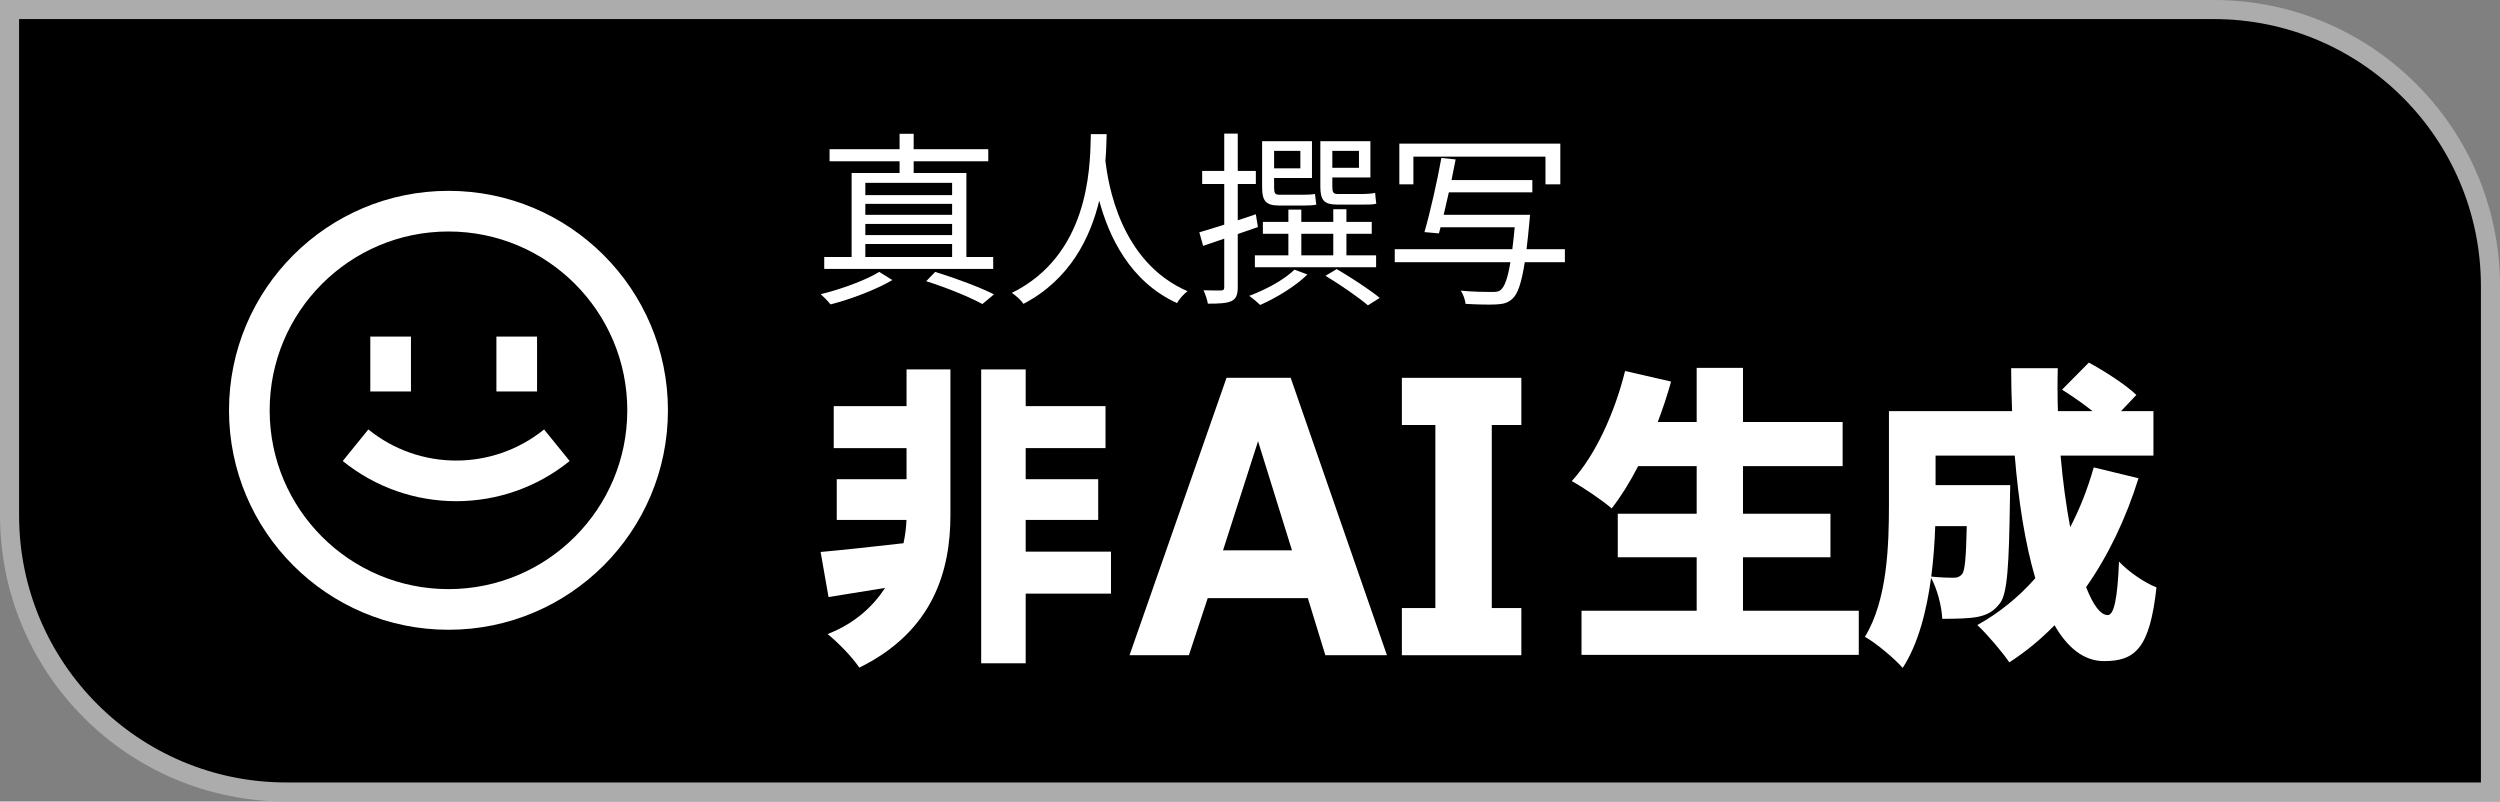
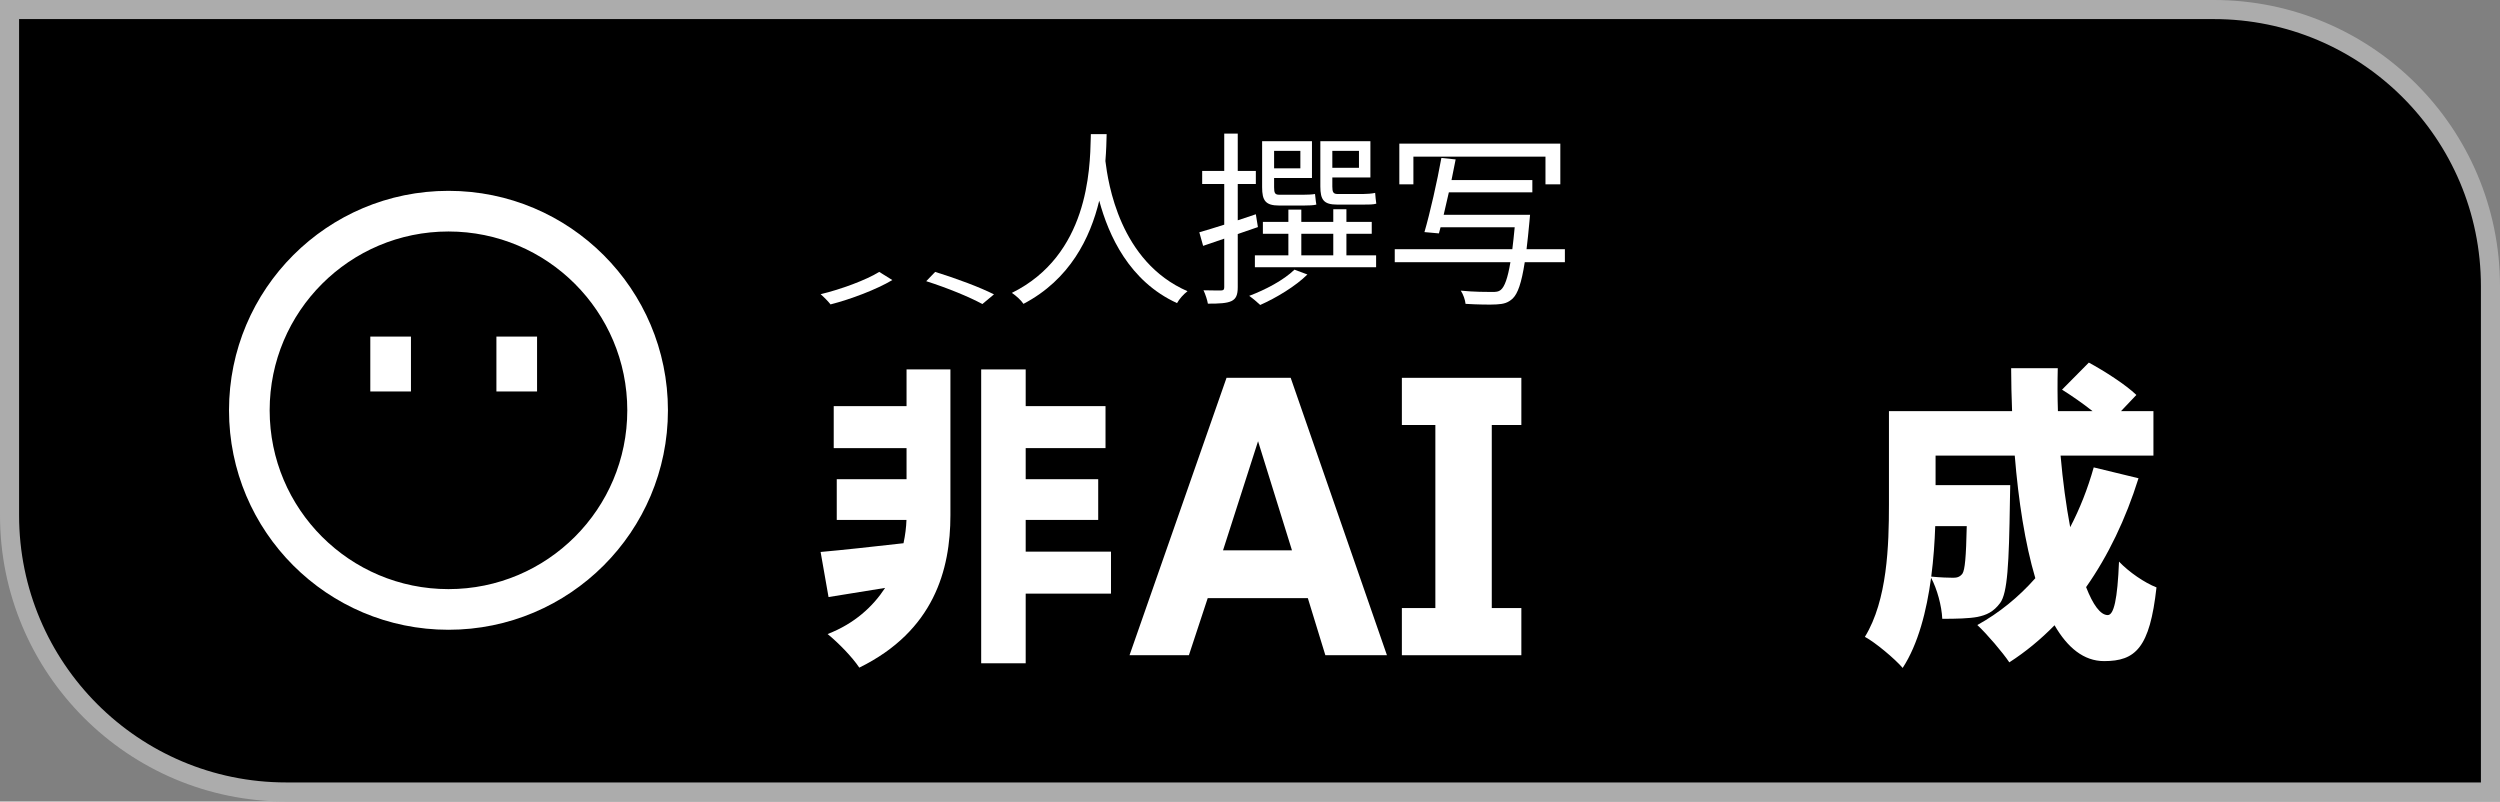
<svg xmlns="http://www.w3.org/2000/svg" width="131" height="42" viewBox="0 0 131 42" fill="none">
  <rect x="0" y="0" width="131" height="42" fill="#808080" stroke="none" />
  <path d="M0.5 0.5H116C124.008 0.5 130.5 6.992 130.5 15V41.5H15C6.992 41.5 0.5 35.008 0.5 27V0.5Z" fill="black" stroke="#ACACAC" />
-   <path d="M17.96 24.157C21.427 26.964 26.384 26.964 29.85 24.157L28.509 22.503C25.825 24.677 21.985 24.677 19.301 22.503L17.96 24.157Z" fill="white" />
  <path d="M19.404 20.513V17.637H21.534V20.513H19.404Z" fill="white" />
  <path d="M26.012 17.637V20.513H28.142V17.637H26.012Z" fill="white" />
  <path fill-rule="evenodd" clip-rule="evenodd" d="M35 21.5C35 27.851 29.851 33 23.5 33C17.149 33 12 27.851 12 21.5C12 15.149 17.149 10 23.5 10C29.851 10 35 15.149 35 21.5ZM32.87 21.5C32.87 26.675 28.675 30.87 23.5 30.87C18.325 30.87 14.13 26.675 14.13 21.5C14.13 16.325 18.325 12.13 23.5 12.13C28.675 12.13 32.87 16.325 32.87 21.5Z" fill="white" />
  <path d="M62.844 12.172L63.044 12.883L63.229 12.82C63.517 12.722 63.828 12.616 64.15 12.505V15.055C64.15 15.182 64.1 15.221 63.971 15.221C63.861 15.221 63.492 15.221 63.063 15.211C63.163 15.416 63.263 15.727 63.293 15.912C63.901 15.912 64.28 15.893 64.529 15.776C64.769 15.659 64.858 15.454 64.858 15.046V12.263C65.211 12.142 65.567 12.02 65.915 11.899L65.806 11.227C65.49 11.335 65.171 11.441 64.858 11.544V9.64H65.806V8.958H64.858V7H64.15V8.958H62.994V9.64H64.15V11.773C63.658 11.93 63.206 12.068 62.844 12.172Z" fill="white" />
-   <path fill-rule="evenodd" clip-rule="evenodd" d="M67.032 10.77C66.314 10.77 66.135 10.516 66.135 9.805V7.399H68.747V9.328H66.763V9.815C66.763 10.117 66.813 10.204 67.032 10.204H68.299C68.478 10.204 68.747 10.195 68.907 10.166C68.913 10.216 68.92 10.278 68.927 10.342C68.941 10.475 68.957 10.622 68.977 10.721C68.837 10.76 68.578 10.77 68.309 10.77H67.032ZM66.763 7.906H68.139V8.821H66.763V7.906Z" fill="white" />
+   <path fill-rule="evenodd" clip-rule="evenodd" d="M67.032 10.77C66.314 10.77 66.135 10.516 66.135 9.805V7.399H68.747V9.328H66.763V9.815C66.763 10.117 66.813 10.204 67.032 10.204H68.299C68.478 10.204 68.747 10.195 68.907 10.166C68.913 10.216 68.92 10.278 68.927 10.342C68.941 10.475 68.957 10.622 68.977 10.721C68.837 10.76 68.578 10.77 68.309 10.77H67.032M66.763 7.906H68.139V8.821H66.763V7.906Z" fill="white" />
  <path fill-rule="evenodd" clip-rule="evenodd" d="M70.074 10.721C69.366 10.721 69.186 10.477 69.186 9.766V7.399H71.809V9.299H69.814V9.776C69.814 10.068 69.864 10.166 70.094 10.166H71.42C71.599 10.166 71.898 10.146 72.058 10.107C72.068 10.283 72.098 10.536 72.118 10.672C71.978 10.721 71.709 10.721 71.43 10.721H70.074ZM69.814 7.906H71.21V8.792H69.814V7.906Z" fill="white" />
  <path d="M67.83 14.13C67.272 14.675 66.314 15.182 65.457 15.503C65.626 15.62 65.905 15.854 66.035 15.98C66.873 15.61 67.89 14.997 68.508 14.383L67.83 14.13Z" fill="white" />
-   <path d="M69.455 14.451C70.213 14.909 71.191 15.581 71.679 16L72.297 15.61C71.779 15.182 70.792 14.539 70.044 14.101L69.455 14.451Z" fill="white" />
  <path d="M51.476 15.932C50.798 15.562 49.661 15.094 48.534 14.734L49.003 14.247C50.13 14.597 51.356 15.055 52.084 15.425L51.476 15.932Z" fill="white" />
  <path d="M43 15.416C44.067 15.162 45.403 14.666 46.071 14.247L46.759 14.675C45.922 15.172 44.586 15.679 43.519 15.951C43.409 15.805 43.16 15.552 43 15.416Z" fill="white" />
  <path d="M57.156 7.217C57.157 7.15 57.158 7.087 57.16 7.029H57.988L57.987 7.071C57.979 7.419 57.968 7.889 57.923 8.437C58.064 9.582 58.671 13.714 62.226 15.26C62.006 15.425 61.787 15.679 61.677 15.883C59.17 14.739 58.09 12.335 57.6 10.515C57.13 12.464 56.068 14.645 53.63 15.922C53.5 15.727 53.251 15.503 53.022 15.347C57.019 13.372 57.118 8.893 57.156 7.217Z" fill="white" />
  <path d="M76.059 9.435C76.138 9.06 76.212 8.693 76.276 8.354L75.528 8.276C75.309 9.503 74.93 11.169 74.641 12.162L75.399 12.23C75.426 12.13 75.455 12.023 75.485 11.909H79.37C79.33 12.341 79.288 12.722 79.246 13.058H73.085V13.74H79.146C79.003 14.588 78.841 15.024 78.639 15.192C78.52 15.289 78.4 15.299 78.171 15.299C77.921 15.299 77.233 15.299 76.545 15.23C76.675 15.425 76.775 15.717 76.795 15.922C77.443 15.961 78.091 15.971 78.42 15.951C78.799 15.932 79.028 15.864 79.268 15.64C79.532 15.381 79.726 14.841 79.897 13.74H82V13.058H79.991C80.043 12.634 80.094 12.147 80.145 11.588C80.155 11.48 80.175 11.257 80.175 11.257H75.648C75.738 10.886 75.83 10.485 75.92 10.078H80.295V9.435H76.059Z" fill="white" />
  <path fill-rule="evenodd" clip-rule="evenodd" d="M66.175 11.627V12.25H67.511V13.38H65.756V14.003H72.108V13.38H70.552V12.25H71.879V11.627H70.552V10.964H69.864V11.627H68.189V10.984H67.511V11.627H66.175ZM68.189 13.38V12.25H69.864V13.38H68.189Z" fill="white" />
-   <path fill-rule="evenodd" clip-rule="evenodd" d="M43.19 14.091V13.467H44.625V9.065H47.138V8.451H43.469V7.818H47.138V7.01H47.876V7.818H51.785V8.451H47.876V9.065H50.639V13.467H52.044V14.091H43.19ZM45.343 13.467H49.891V12.786H45.343V13.467ZM45.343 12.318H49.891V11.734H45.343V12.318ZM45.343 11.257H49.891V10.682H45.343V11.257ZM45.343 10.224H49.891V9.581H45.343V10.224Z" fill="white" />
  <path d="M73.325 9.659V7.526H81.761V9.659H80.983V8.208H74.062V9.659H73.325Z" fill="white" />
  <path fill-rule="evenodd" clip-rule="evenodd" d="M105.32 26.25C105.32 25.99 105.336 25.42 105.336 25.42H101.424V23.872H105.573C105.764 26.224 106.11 28.471 106.651 30.298C105.776 31.288 104.759 32.116 103.612 32.752C104.107 33.208 104.953 34.202 105.288 34.707C106.138 34.16 106.93 33.508 107.658 32.764C108.338 33.939 109.193 34.642 110.254 34.642C111.898 34.642 112.649 33.957 113 30.78C112.377 30.536 111.563 29.982 111.036 29.428C110.956 31.416 110.765 32.23 110.445 32.23C110.06 32.23 109.67 31.686 109.312 30.765C110.465 29.124 111.389 27.198 112.058 25.061L109.711 24.491C109.396 25.61 108.983 26.659 108.478 27.624C108.264 26.488 108.09 25.21 107.974 23.872H112.84V21.542H111.142L111.946 20.695C111.387 20.157 110.27 19.44 109.455 19L108.05 20.418C108.553 20.733 109.148 21.144 109.647 21.542H107.835C107.811 20.792 107.808 20.038 107.827 19.293H105.384C105.387 20.036 105.403 20.789 105.433 21.542H98.981V26.43C98.981 28.564 98.901 31.448 97.72 33.371C98.247 33.648 99.301 34.528 99.7 35C100.514 33.75 100.957 32.009 101.189 30.275C101.506 30.864 101.745 31.751 101.775 32.426C102.51 32.426 103.18 32.409 103.612 32.328C104.091 32.23 104.458 32.067 104.809 31.595C105.192 31.073 105.272 29.574 105.32 26.25ZM101.197 30.214C101.316 29.305 101.378 28.4 101.406 27.57H103.058C103.023 29.192 102.963 29.864 102.829 30.063C102.701 30.226 102.558 30.275 102.35 30.275C102.102 30.275 101.674 30.26 101.197 30.214Z" fill="white" />
-   <path d="M86.867 22.112C87.131 21.419 87.367 20.705 87.565 19.994L85.154 19.44C84.611 21.64 83.589 23.872 82.36 25.208C82.951 25.534 83.989 26.234 84.451 26.642C84.93 26.033 85.401 25.274 85.839 24.426H88.906V26.919H84.771V29.2H88.906V32.002H82.871V34.316H97.4V32.002H91.333V29.2H95.916V26.919H91.333V24.426H96.554V22.112H91.333V19.277H88.906V22.112H86.867Z" fill="white" />
  <path d="M47.344 28.465C47.438 28.029 47.486 27.614 47.499 27.244H43.846V25.11H47.503V23.481H43.687V21.281H47.503V19.358H49.802V27C49.802 29.851 48.94 33.061 45.028 34.984C44.645 34.413 43.926 33.68 43.367 33.224C44.778 32.676 45.741 31.786 46.38 30.806C45.657 30.924 44.951 31.038 44.292 31.144L43.415 31.285L43 28.923C44.127 28.824 45.706 28.65 47.344 28.465Z" fill="white" />
  <path fill-rule="evenodd" clip-rule="evenodd" d="M72.675 34.331L67.632 19.798H64.27L59.188 34.331H62.299L63.284 31.343H68.531L69.448 34.331H72.675ZM65.922 23.12L67.7 28.839H64.086L65.922 23.12Z" fill="white" />
  <path d="M53.746 19.358V21.281H57.929V23.481H53.746V25.11H57.546V27.244H53.746V28.906H58.216V31.106H53.746V34.756H51.414V19.358H53.746Z" fill="white" />
  <path d="M75.213 22.27V31.862H73.458V34.334H79.719V31.862H78.169V22.27H79.719V19.798H73.458V22.27H75.213Z" fill="white" />
</svg>